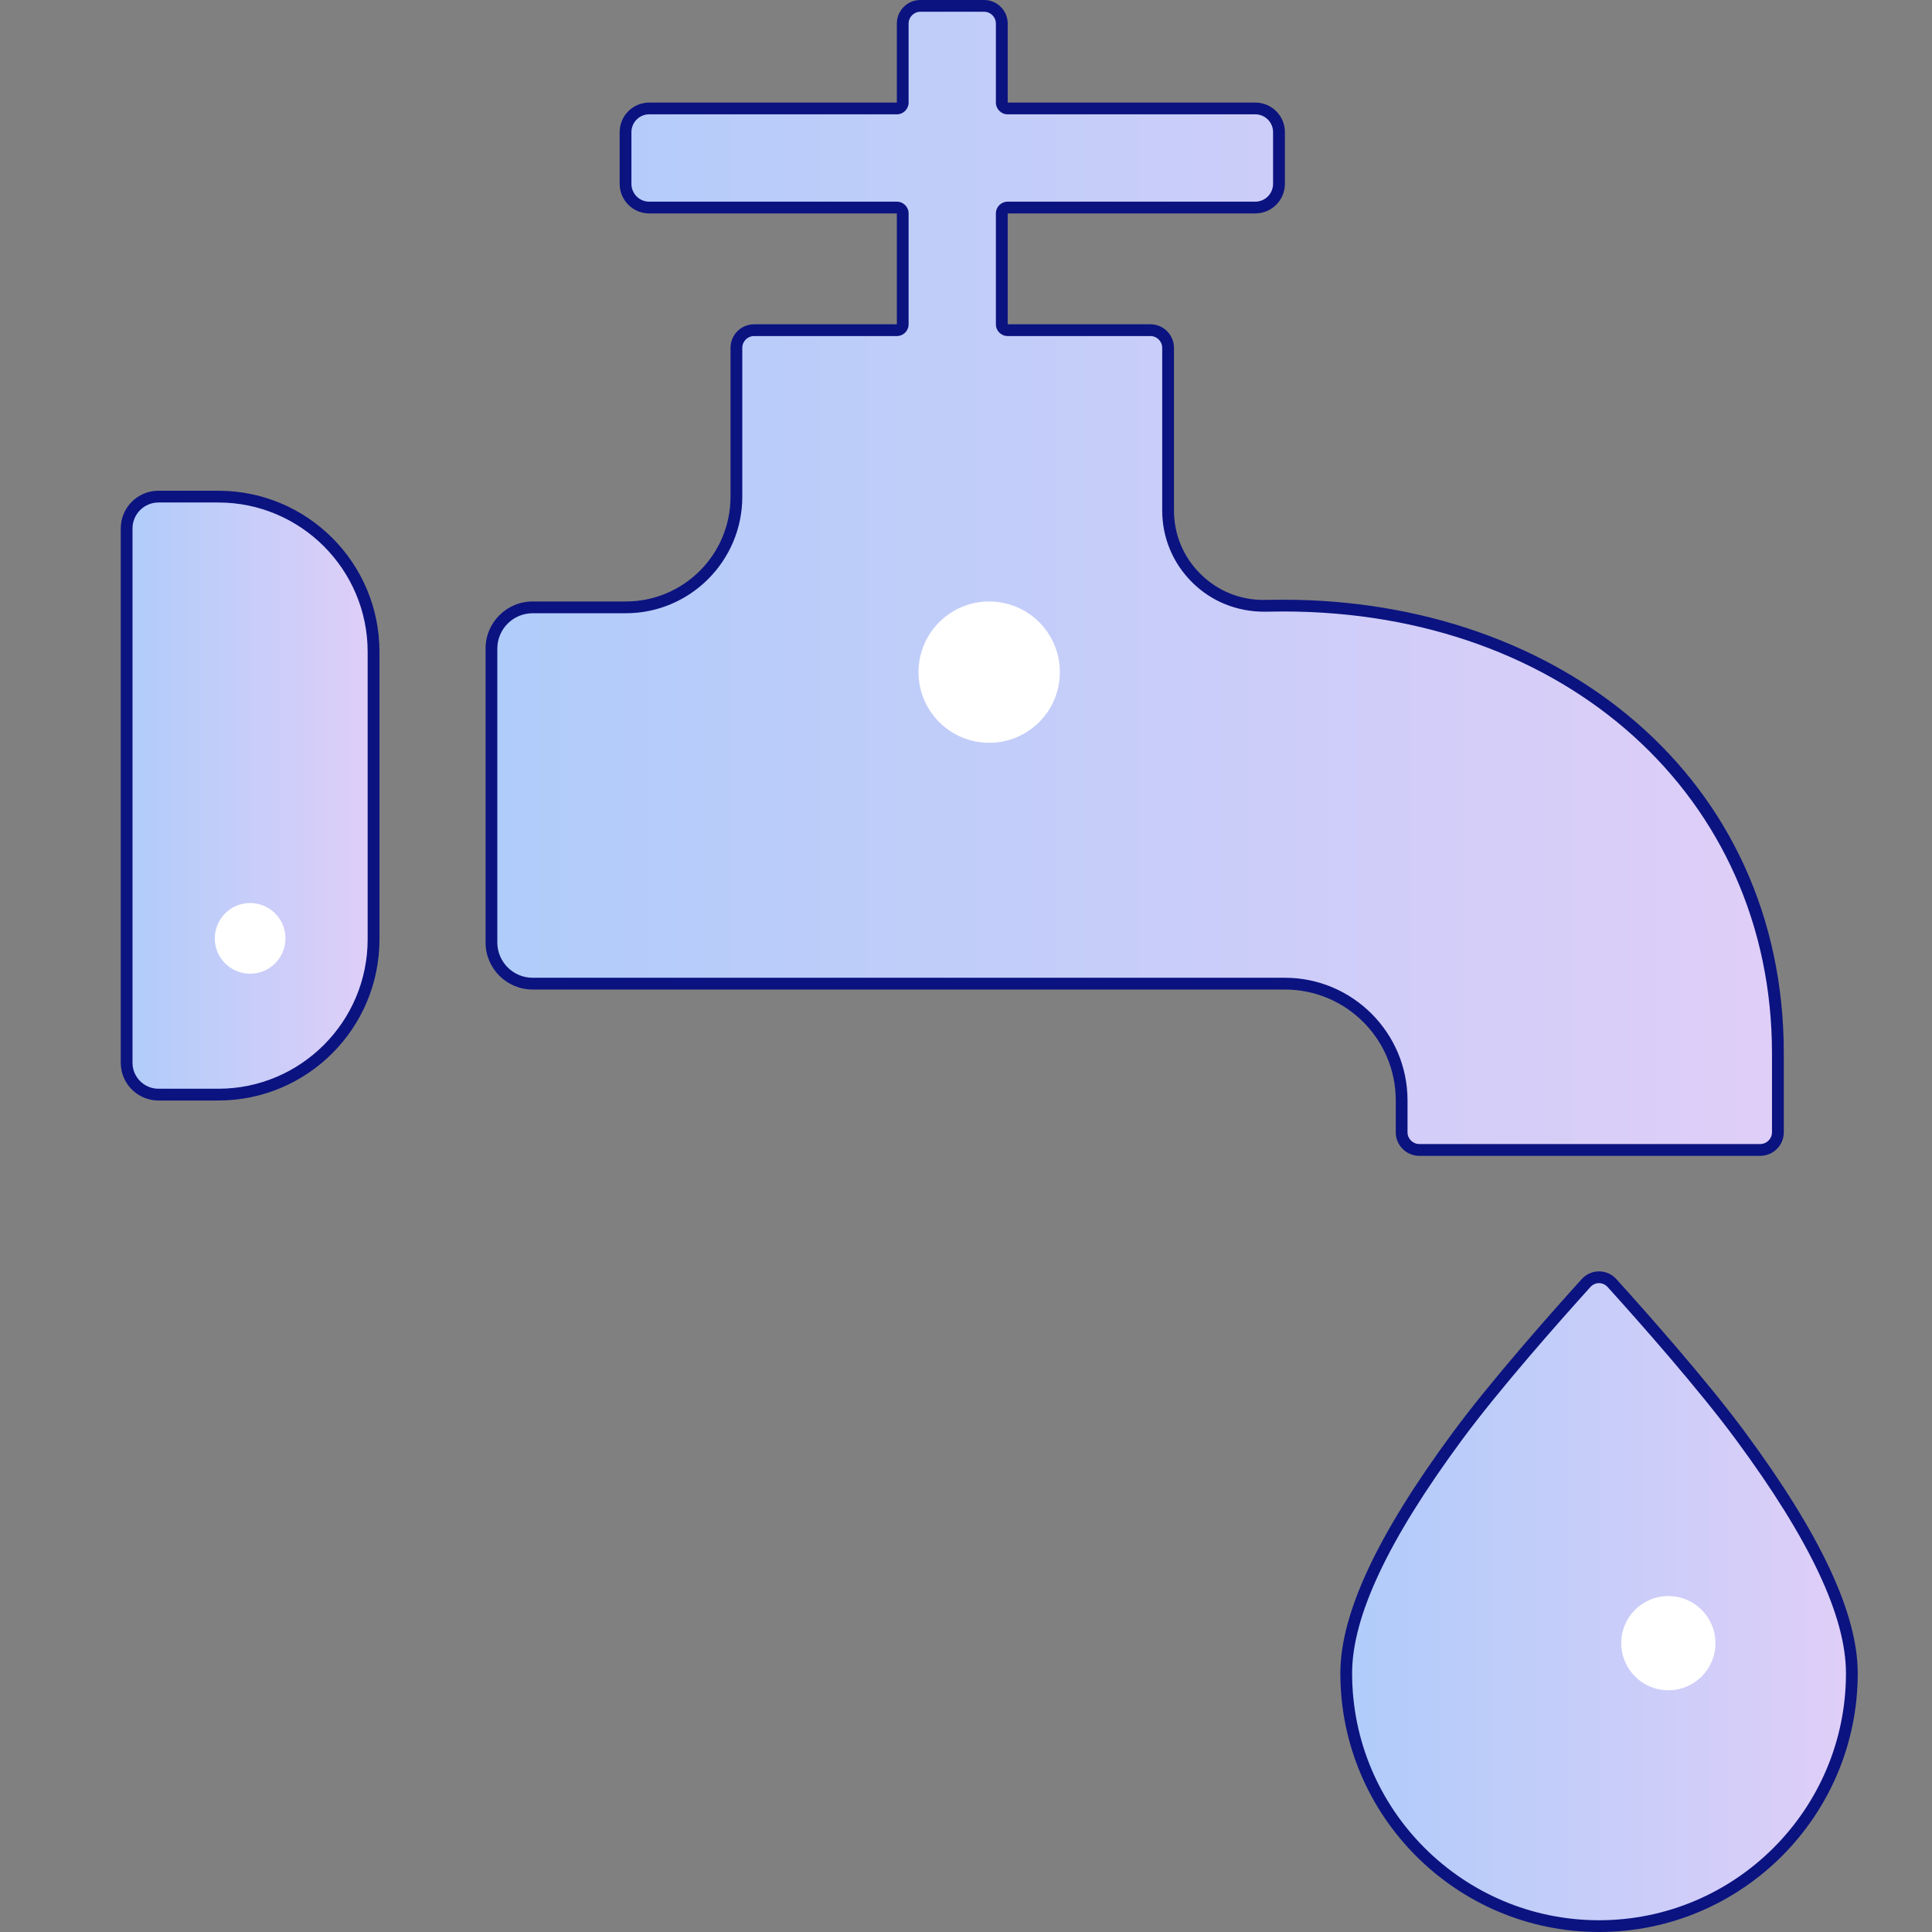
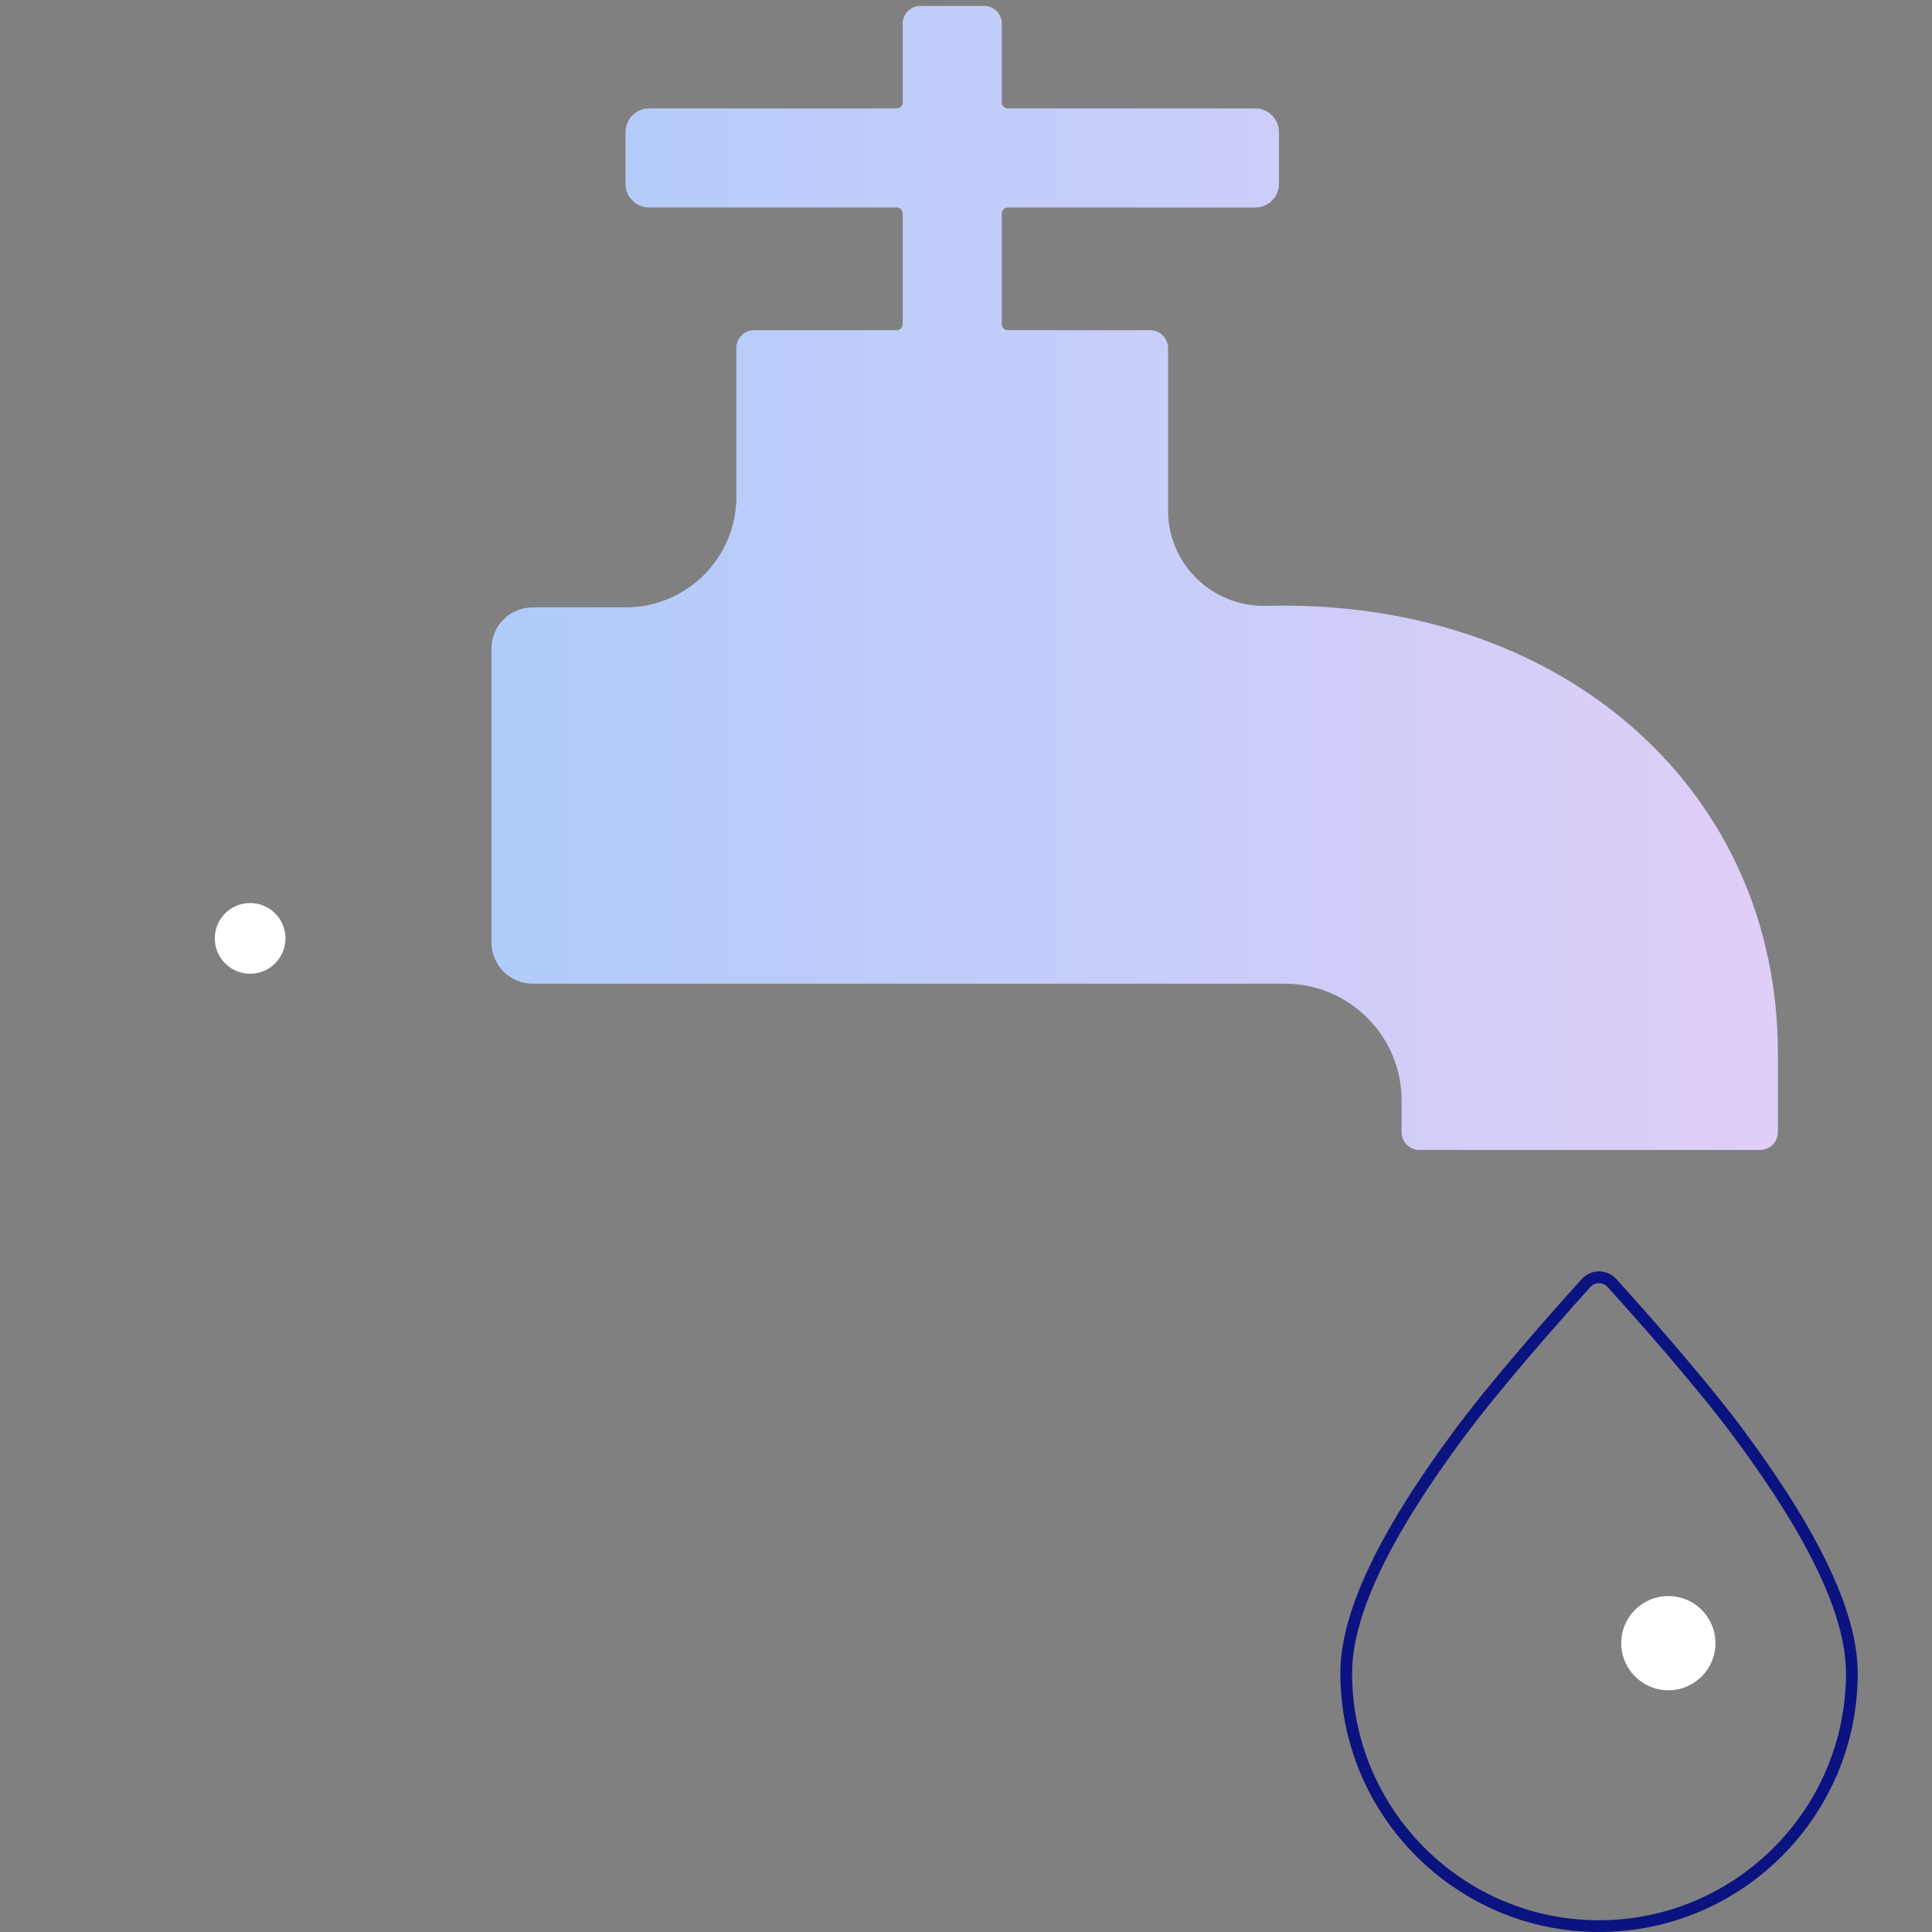
<svg xmlns="http://www.w3.org/2000/svg" width="34" height="34" viewBox="0 0 34 34" fill="none">
  <rect x="0" y="0" width="34" height="34" fill="#808080" stroke="none" />
-   <path d="M28.14 33.897C25.687 33.897 23.691 31.901 23.691 29.448C23.691 28.424 24.332 27.058 25.65 25.271C26.308 24.379 27.349 23.202 27.912 22.58C27.971 22.514 28.052 22.477 28.14 22.477C28.228 22.477 28.309 22.514 28.369 22.58C28.931 23.202 29.972 24.378 30.63 25.271C31.948 27.058 32.589 28.424 32.589 29.448C32.589 31.901 30.593 33.897 28.14 33.897Z" fill="url(#paint0_linear_4959_1432)" />
  <path d="M28.14 22.581C28.198 22.581 28.252 22.606 28.292 22.65C28.852 23.269 29.889 24.441 30.547 25.332C31.852 27.1 32.486 28.447 32.486 29.447C32.486 31.843 30.536 33.793 28.14 33.793C25.744 33.793 23.795 31.843 23.795 29.447C23.795 28.447 24.429 27.1 25.734 25.332C26.392 24.441 27.429 23.269 27.988 22.65C28.028 22.606 28.082 22.581 28.14 22.581ZM28.14 22.374C28.029 22.374 27.917 22.42 27.835 22.511C27.312 23.088 26.24 24.297 25.567 25.209C24.235 27.014 23.588 28.401 23.588 29.447C23.588 31.958 25.63 34 28.14 34C30.651 34 32.693 31.958 32.693 29.447C32.693 28.401 32.046 27.014 30.714 25.209C30.041 24.297 28.968 23.088 28.446 22.511C28.364 22.42 28.252 22.374 28.14 22.374Z" fill="#0B1380" />
  <path d="M24.977 20.237C24.806 20.237 24.666 20.097 24.666 19.926V19.365C24.666 18.232 23.744 17.311 22.611 17.311H9.374C8.974 17.311 8.649 16.985 8.649 16.585V11.414C8.649 11.014 8.974 10.689 9.374 10.689H11.013C12.086 10.689 12.959 9.815 12.959 8.742V6.122C12.959 5.951 13.099 5.811 13.27 5.811H15.782C15.839 5.811 15.886 5.764 15.886 5.707V3.756C15.886 3.699 15.839 3.652 15.782 3.652H11.425C11.195 3.652 11.008 3.465 11.008 3.236V2.325C11.008 2.095 11.195 1.908 11.425 1.908H15.782C15.839 1.908 15.886 1.862 15.886 1.805V0.415C15.886 0.243 16.026 0.104 16.197 0.104H17.319C17.49 0.104 17.63 0.243 17.63 0.415V1.805C17.63 1.862 17.676 1.908 17.733 1.908H22.091C22.321 1.908 22.508 2.095 22.508 2.325V3.236C22.508 3.465 22.321 3.652 22.091 3.652H17.733C17.676 3.652 17.63 3.699 17.63 3.756V5.707C17.63 5.764 17.676 5.811 17.733 5.811H20.245C20.417 5.811 20.556 5.951 20.556 6.122V8.983C20.556 9.435 20.733 9.858 21.055 10.176C21.371 10.489 21.79 10.661 22.234 10.661L22.582 10.658C27.626 10.658 31.288 13.971 31.288 18.536V19.926C31.288 20.097 31.148 20.237 30.977 20.237H24.977Z" fill="url(#paint1_linear_4959_1432)" />
-   <path d="M17.319 0.207C17.433 0.207 17.526 0.3 17.526 0.415V1.805C17.526 1.919 17.619 2.012 17.734 2.012H22.091C22.264 2.012 22.404 2.153 22.404 2.325V3.235C22.404 3.408 22.264 3.549 22.091 3.549H17.734C17.619 3.549 17.526 3.641 17.526 3.756V5.707C17.526 5.822 17.619 5.914 17.734 5.914H20.246C20.36 5.914 20.453 6.007 20.453 6.122V8.983C20.453 9.463 20.641 9.913 20.982 10.25C21.317 10.582 21.762 10.765 22.253 10.765L22.581 10.761C27.566 10.761 31.184 14.031 31.184 18.536V19.926C31.184 20.04 31.091 20.133 30.977 20.133H24.977C24.863 20.133 24.77 20.04 24.77 19.926V19.365C24.77 18.175 23.802 17.207 22.612 17.207H9.374C9.031 17.207 8.752 16.928 8.752 16.585V11.414C8.752 11.071 9.031 10.792 9.374 10.792H11.013C12.143 10.792 13.063 9.873 13.063 8.742V6.122C13.063 6.007 13.156 5.914 13.271 5.914H15.783C15.897 5.914 15.99 5.822 15.99 5.707V3.756C15.99 3.641 15.897 3.549 15.783 3.549H11.425C11.252 3.549 11.112 3.408 11.112 3.235V2.325C11.112 2.153 11.252 2.012 11.425 2.012H15.783C15.897 2.012 15.99 1.919 15.99 1.805V0.415C15.99 0.3 16.083 0.207 16.197 0.207H17.319ZM17.319 0H16.197C15.968 0 15.783 0.186 15.783 0.415V1.805H11.425C11.138 1.805 10.905 2.038 10.905 2.325V3.235C10.905 3.523 11.138 3.756 11.425 3.756H15.783V5.707H13.271C13.041 5.707 12.856 5.893 12.856 6.122V8.742C12.856 9.76 12.031 10.585 11.013 10.585H9.374C8.916 10.585 8.545 10.956 8.545 11.414V16.585C8.545 17.043 8.916 17.414 9.374 17.414H22.612C23.689 17.414 24.563 18.288 24.563 19.365V19.926C24.563 20.155 24.748 20.341 24.977 20.341H30.977C31.206 20.341 31.392 20.155 31.392 19.926V18.536C31.392 13.678 27.439 10.554 22.581 10.554L22.252 10.557C22.246 10.558 22.24 10.558 22.235 10.558C21.817 10.558 21.425 10.396 21.128 10.102C20.826 9.805 20.66 9.407 20.66 8.983V6.122C20.66 5.893 20.475 5.707 20.246 5.707H17.734V3.756H22.091C22.379 3.756 22.612 3.523 22.612 3.235V2.325C22.612 2.038 22.379 1.805 22.091 1.805H17.734V0.415C17.734 0.186 17.548 0 17.319 0Z" fill="#0B1380" />
-   <path d="M2.788 19.264C2.479 19.264 2.228 19.012 2.228 18.704V9.3C2.228 8.991 2.479 8.74 2.788 8.74H3.842C5.348 8.74 6.574 9.965 6.574 11.472V16.532C6.574 18.038 5.348 19.264 3.842 19.264H2.788Z" fill="url(#paint2_linear_4959_1432)" />
-   <path d="M3.842 8.843C5.291 8.843 6.47 10.022 6.47 11.471V16.531C6.47 17.981 5.291 19.16 3.842 19.16H2.789C2.537 19.16 2.332 18.955 2.332 18.703V9.3C2.332 9.048 2.537 8.843 2.789 8.843H3.842ZM3.842 8.636H2.789C2.422 8.636 2.125 8.933 2.125 9.3V18.703C2.125 19.07 2.422 19.367 2.789 19.367H3.842C5.408 19.367 6.678 18.098 6.678 16.531V11.471C6.678 9.905 5.408 8.636 3.842 8.636Z" fill="#0B1380" />
-   <path d="M17.408 13.072C18.095 13.072 18.652 12.515 18.652 11.829C18.652 11.142 18.095 10.585 17.408 10.585C16.721 10.585 16.164 11.142 16.164 11.829C16.164 12.515 16.721 13.072 17.408 13.072Z" fill="white" />
  <path d="M29.36 29.746C29.818 29.746 30.189 29.375 30.189 28.917C30.189 28.459 29.818 28.088 29.36 28.088C28.902 28.088 28.531 28.459 28.531 28.917C28.531 29.375 28.902 29.746 29.36 29.746Z" fill="white" />
  <path d="M4.402 17.136C4.745 17.136 5.024 16.857 5.024 16.514C5.024 16.17 4.745 15.892 4.402 15.892C4.058 15.892 3.78 16.17 3.78 16.514C3.78 16.857 4.058 17.136 4.402 17.136Z" fill="white" />
  <defs>
    <linearGradient id="paint0_linear_4959_1432" x1="23.691" y1="28.187" x2="32.589" y2="28.187" gradientUnits="userSpaceOnUse">
      <stop offset="0.006" stop-color="#B0CCFA" />
      <stop offset="1" stop-color="#DFCEF8" />
    </linearGradient>
    <linearGradient id="paint1_linear_4959_1432" x1="8.649" y1="10.17" x2="31.288" y2="10.17" gradientUnits="userSpaceOnUse">
      <stop offset="0.006" stop-color="#B0CCFA" />
      <stop offset="1" stop-color="#DFCEF8" />
    </linearGradient>
    <linearGradient id="paint2_linear_4959_1432" x1="2.228" y1="14.002" x2="6.574" y2="14.002" gradientUnits="userSpaceOnUse">
      <stop offset="0.006" stop-color="#B0CCFA" />
      <stop offset="1" stop-color="#DFCEF8" />
    </linearGradient>
  </defs>
</svg>